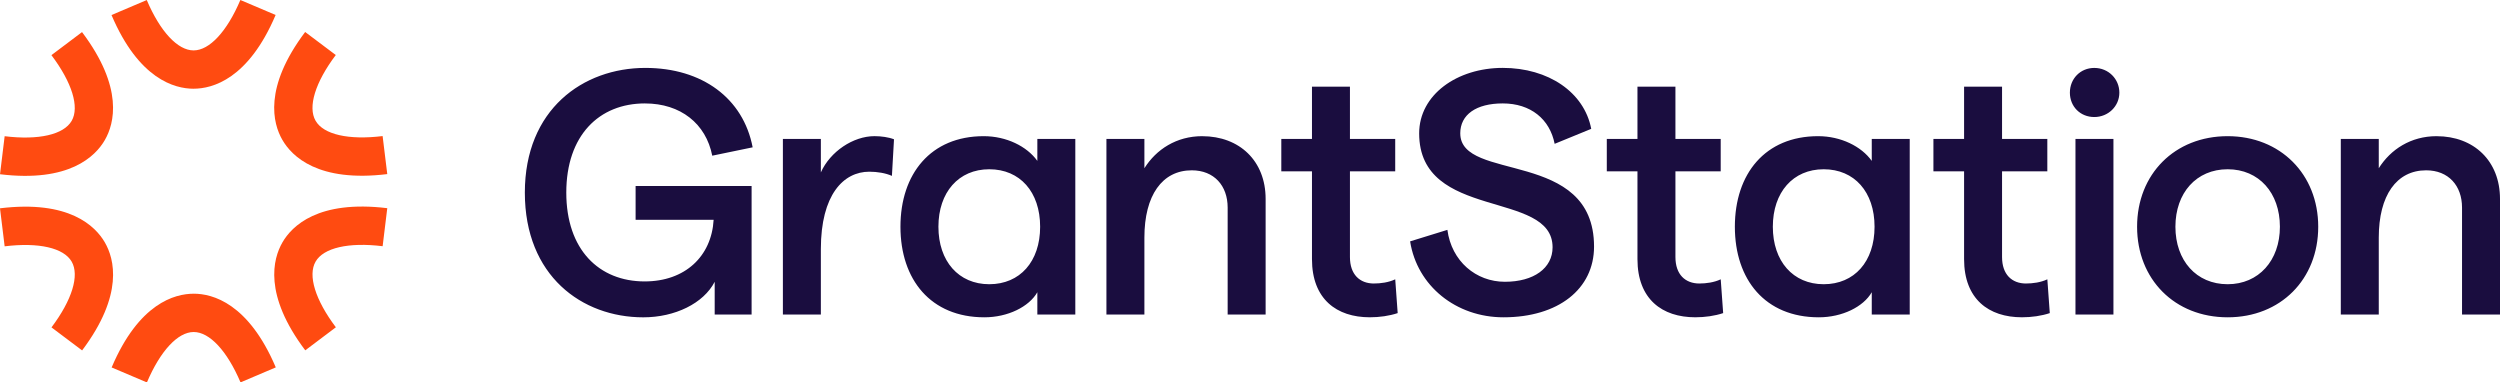
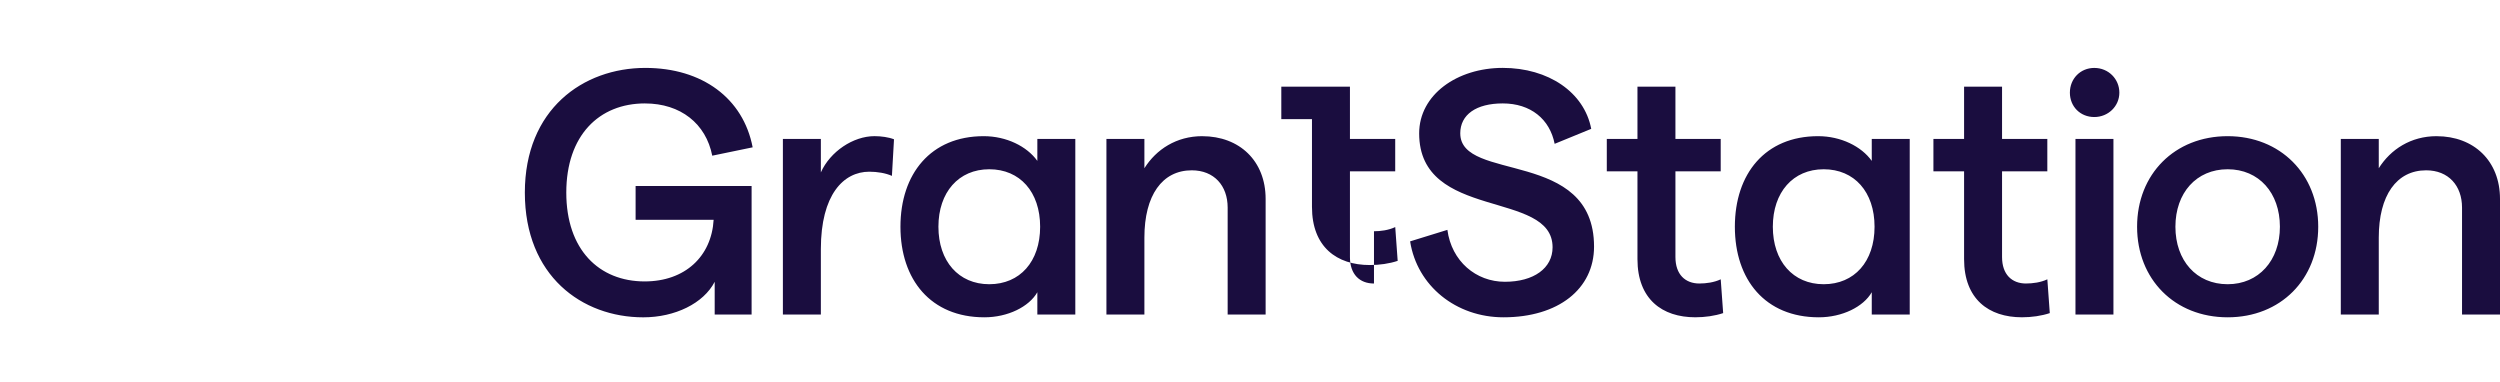
<svg xmlns="http://www.w3.org/2000/svg" id="Layer_1" data-name="Layer 1" viewBox="0 0 1280 195.8">
  <defs>
    <style>.cls-1{fill:#1a0d3f}.cls-2{fill:#ff4b11}</style>
  </defs>
-   <path d="M330.25 52.96c18.19 0 31.21 10.34 34.42 26.75l20.69-4.28c-4.82-25.14-25.86-40.66-54.93-40.66-31.92 0-61.71 21.22-61.71 63.85s29.25 63.85 60.64 63.85c16.23 0 30.85-7.13 36.56-18.19v16.76h18.9V95.23h-59.39v17.3h39.95c-1.07 18.73-14.63 31.56-35.31 31.56-23.36 0-40.13-16.23-40.13-45.48s16.76-45.66 40.31-45.66ZM420.28 88.27V71.15h-19.44v89.89h19.44v-33.53c0-27.82 11.59-39.6 24.79-39.6 4.1 0 8.38.71 11.59 2.14l1.07-18.73c-2.68-1.07-6.6-1.61-9.99-1.61-10.88 0-22.65 7.85-27.46 18.55ZM531.12 82.38c-5.35-7.49-15.87-12.66-27.46-12.66-27.11 0-42.63 19.26-42.63 46.37s15.52 46.37 42.98 46.37c11.95 0 22.83-5.35 27.11-12.84v11.41h19.44V71.14h-19.44v11.24Zm-24.61 63.14c-15.7 0-26.04-11.77-26.04-29.43s10.34-29.43 26.04-29.43 26.04 11.59 26.04 29.43-10.34 29.43-26.04 29.43ZM615.54 69.72c-13.2 0-23.54 6.77-29.61 16.41V71.15h-19.44v89.89h19.44v-39.42c0-21.58 9.1-34.42 24.26-34.42 11.41 0 18.37 7.85 18.37 19.08v54.76H648v-59.21c0-19.44-13.38-32.1-32.46-32.1ZM703.48 145.16c-7.31 0-12.31-4.64-12.31-13.56V87.73h23.18V71.14h-23.18V44.39h-19.44v26.75h-15.7v16.59h15.7v44.94c0 20.51 12.66 29.78 29.61 29.78 4.99 0 9.99-.71 14.27-2.14l-1.25-17.3c-3.39 1.61-7.49 2.14-10.88 2.14ZM747.65 68.29c0-9.63 8.2-15.34 21.76-15.34 14.27 0 24.08 8.03 26.57 20.69l18.73-7.67c-3.57-18.73-21.94-31.21-45.3-31.21s-42.8 13.73-42.8 33.53c0 44.94 68.31 28.72 68.31 58.32 0 10.7-9.63 17.66-24.43 17.66s-27.29-10.52-29.43-26.58l-19.08 5.89c3.57 22.83 23.54 38.88 47.8 38.88 28 0 46.37-14.44 46.37-36.2 0-50.29-68.49-32.81-68.49-57.96ZM870.13 145.16c-7.31 0-12.31-4.64-12.31-13.56V87.73H881V71.14h-23.18V44.39h-19.44v26.75h-15.7v16.59h15.7v44.94c0 20.51 12.66 29.78 29.61 29.78 4.99 0 9.99-.71 14.27-2.14l-1.25-17.3c-3.39 1.61-7.49 2.14-10.88 2.14ZM958.34 82.38c-5.35-7.49-15.87-12.66-27.47-12.66-27.11 0-42.62 19.26-42.62 46.37s15.51 46.37 42.98 46.37c11.95 0 22.83-5.35 27.11-12.84v11.41h19.44V71.14h-19.44v11.24Zm-24.61 63.14c-15.7 0-26.04-11.77-26.04-29.43s10.34-29.43 26.04-29.43 26.04 11.59 26.04 29.43-10.34 29.43-26.04 29.43ZM1037.36 145.16c-7.31 0-12.31-4.64-12.31-13.56V87.73h23.18V71.14h-23.18V44.39h-19.44v26.75h-15.7v16.59h15.7v44.94c0 20.51 12.66 29.78 29.61 29.78 4.99 0 9.99-.71 14.27-2.14l-1.25-17.3c-3.39 1.61-7.49 2.14-10.88 2.14ZM1062.64 71.15h19.44v89.89h-19.44zM1072.27 34.78c-7.13 0-12.49 5.53-12.49 12.66s5.35 12.48 12.49 12.48 12.84-5.53 12.84-12.48-5.53-12.66-12.84-12.66ZM1140.56 69.72c-27.11 0-46.37 19.44-46.37 46.37s19.26 46.37 46.37 46.37 46.37-19.44 46.37-46.37-19.44-46.37-46.37-46.37Zm0 75.8c-16.05 0-26.75-12.13-26.75-29.43s10.7-29.43 26.75-29.43 26.75 12.13 26.75 29.43-10.88 29.43-26.75 29.43ZM1247.54 69.72c-13.2 0-23.54 6.77-29.61 16.41V71.15h-19.44v89.89h19.44v-39.42c0-21.58 9.1-34.42 24.26-34.42 11.41 0 18.37 7.85 18.37 19.08v54.76H1280v-59.21c0-19.44-13.38-32.1-32.46-32.1Z" class="cls-1" />
-   <path d="M99.16 150.38c-9.7 0-28.05 4.91-42 37.75l18.06 7.67c6.86-16.16 15.82-25.8 23.95-25.81 8.14 0 17.11 9.64 23.98 25.79l18.05-7.68c-13.96-32.82-32.32-37.73-42.03-37.73ZM53.71 124.16c-4.86-8.4-18.28-21.84-53.71-17.51l2.38 19.47c17.42-2.14 30.26.79 34.32 7.84 4.07 7.05.21 19.64-10.34 33.66l15.68 11.79c21.44-28.51 16.51-46.86 11.66-55.26ZM53.69 71.68c4.85-8.4 9.77-26.74-11.69-55.25l-15.67 11.8c10.56 14.02 14.44 26.6 10.37 33.64-4.07 7.05-16.9 10-34.32 7.87L.01 89.21c35.41 4.32 48.83-9.13 53.69-17.54ZM99.12 45.42c9.7 0 28.05-4.91 42-37.75L123.07 0c-6.86 16.16-15.82 25.8-23.95 25.81-8.14 0-17.11-9.64-23.98-25.79L57.09 7.7c13.96 32.82 32.32 37.73 42.03 37.73ZM144.58 71.64c4.85 8.4 18.28 21.83 53.7 17.5l-2.38-19.47c-17.42 2.14-30.26-.8-34.32-7.84-4.07-7.05-.21-19.64 10.34-33.66l-15.68-11.79c-21.44 28.51-16.51 46.86-11.66 55.26ZM144.6 124.12c-4.85 8.4-9.77 26.74 11.69 55.25l15.67-11.8c-10.56-14.02-14.44-26.6-10.37-33.64 4.07-7.05 16.9-10 34.32-7.87l2.37-19.47c-35.41-4.32-48.83 9.13-53.69 17.54Z" class="cls-2" />
+   <path d="M330.25 52.96c18.19 0 31.21 10.34 34.42 26.75l20.69-4.28c-4.82-25.14-25.86-40.66-54.93-40.66-31.92 0-61.71 21.22-61.71 63.85s29.25 63.85 60.64 63.85c16.23 0 30.85-7.13 36.56-18.19v16.76h18.9V95.23h-59.39v17.3h39.95c-1.07 18.73-14.63 31.56-35.31 31.56-23.36 0-40.13-16.23-40.13-45.48s16.76-45.66 40.31-45.66ZM420.28 88.27V71.15h-19.44v89.89h19.44v-33.53c0-27.82 11.59-39.6 24.79-39.6 4.1 0 8.38.71 11.59 2.14l1.07-18.73c-2.68-1.07-6.6-1.61-9.99-1.61-10.88 0-22.65 7.85-27.46 18.55ZM531.12 82.38c-5.35-7.49-15.87-12.66-27.46-12.66-27.11 0-42.63 19.26-42.63 46.37s15.52 46.37 42.98 46.37c11.95 0 22.83-5.35 27.11-12.84v11.41h19.44V71.14h-19.44v11.24Zm-24.61 63.14c-15.7 0-26.04-11.77-26.04-29.43s10.34-29.43 26.04-29.43 26.04 11.59 26.04 29.43-10.34 29.43-26.04 29.43ZM615.54 69.72c-13.2 0-23.54 6.77-29.61 16.41V71.15h-19.44v89.89h19.44v-39.42c0-21.58 9.1-34.42 24.26-34.42 11.41 0 18.37 7.85 18.37 19.08v54.76H648v-59.21c0-19.44-13.38-32.1-32.46-32.1ZM703.48 145.16c-7.31 0-12.31-4.64-12.31-13.56V87.73h23.18V71.14h-23.18V44.39h-19.44h-15.7v16.59h15.7v44.94c0 20.51 12.66 29.78 29.61 29.78 4.99 0 9.99-.71 14.27-2.14l-1.25-17.3c-3.39 1.61-7.49 2.14-10.88 2.14ZM747.65 68.29c0-9.63 8.2-15.34 21.76-15.34 14.27 0 24.08 8.03 26.57 20.69l18.73-7.67c-3.57-18.73-21.94-31.21-45.3-31.21s-42.8 13.73-42.8 33.53c0 44.94 68.31 28.72 68.31 58.32 0 10.7-9.63 17.66-24.43 17.66s-27.29-10.52-29.43-26.58l-19.08 5.89c3.57 22.83 23.54 38.88 47.8 38.88 28 0 46.37-14.44 46.37-36.2 0-50.29-68.49-32.81-68.49-57.96ZM870.13 145.16c-7.31 0-12.31-4.64-12.31-13.56V87.73H881V71.14h-23.18V44.39h-19.44v26.75h-15.7v16.59h15.7v44.94c0 20.51 12.66 29.78 29.61 29.78 4.99 0 9.99-.71 14.27-2.14l-1.25-17.3c-3.39 1.61-7.49 2.14-10.88 2.14ZM958.34 82.38c-5.35-7.49-15.87-12.66-27.47-12.66-27.11 0-42.62 19.26-42.62 46.37s15.51 46.37 42.98 46.37c11.95 0 22.83-5.35 27.11-12.84v11.41h19.44V71.14h-19.44v11.24Zm-24.61 63.14c-15.7 0-26.04-11.77-26.04-29.43s10.34-29.43 26.04-29.43 26.04 11.59 26.04 29.43-10.34 29.43-26.04 29.43ZM1037.36 145.16c-7.31 0-12.31-4.64-12.31-13.56V87.73h23.18V71.14h-23.18V44.39h-19.44v26.75h-15.7v16.59h15.7v44.94c0 20.51 12.66 29.78 29.61 29.78 4.99 0 9.99-.71 14.27-2.14l-1.25-17.3c-3.39 1.61-7.49 2.14-10.88 2.14ZM1062.64 71.15h19.44v89.89h-19.44zM1072.27 34.78c-7.13 0-12.49 5.53-12.49 12.66s5.35 12.48 12.49 12.48 12.84-5.53 12.84-12.48-5.53-12.66-12.84-12.66ZM1140.56 69.72c-27.11 0-46.37 19.44-46.37 46.37s19.26 46.37 46.37 46.37 46.37-19.44 46.37-46.37-19.44-46.37-46.37-46.37Zm0 75.8c-16.05 0-26.75-12.13-26.75-29.43s10.7-29.43 26.75-29.43 26.75 12.13 26.75 29.43-10.88 29.43-26.75 29.43ZM1247.54 69.72c-13.2 0-23.54 6.77-29.61 16.41V71.15h-19.44v89.89h19.44v-39.42c0-21.58 9.1-34.42 24.26-34.42 11.41 0 18.37 7.85 18.37 19.08v54.76H1280v-59.21c0-19.44-13.38-32.1-32.46-32.1Z" class="cls-1" />
</svg>